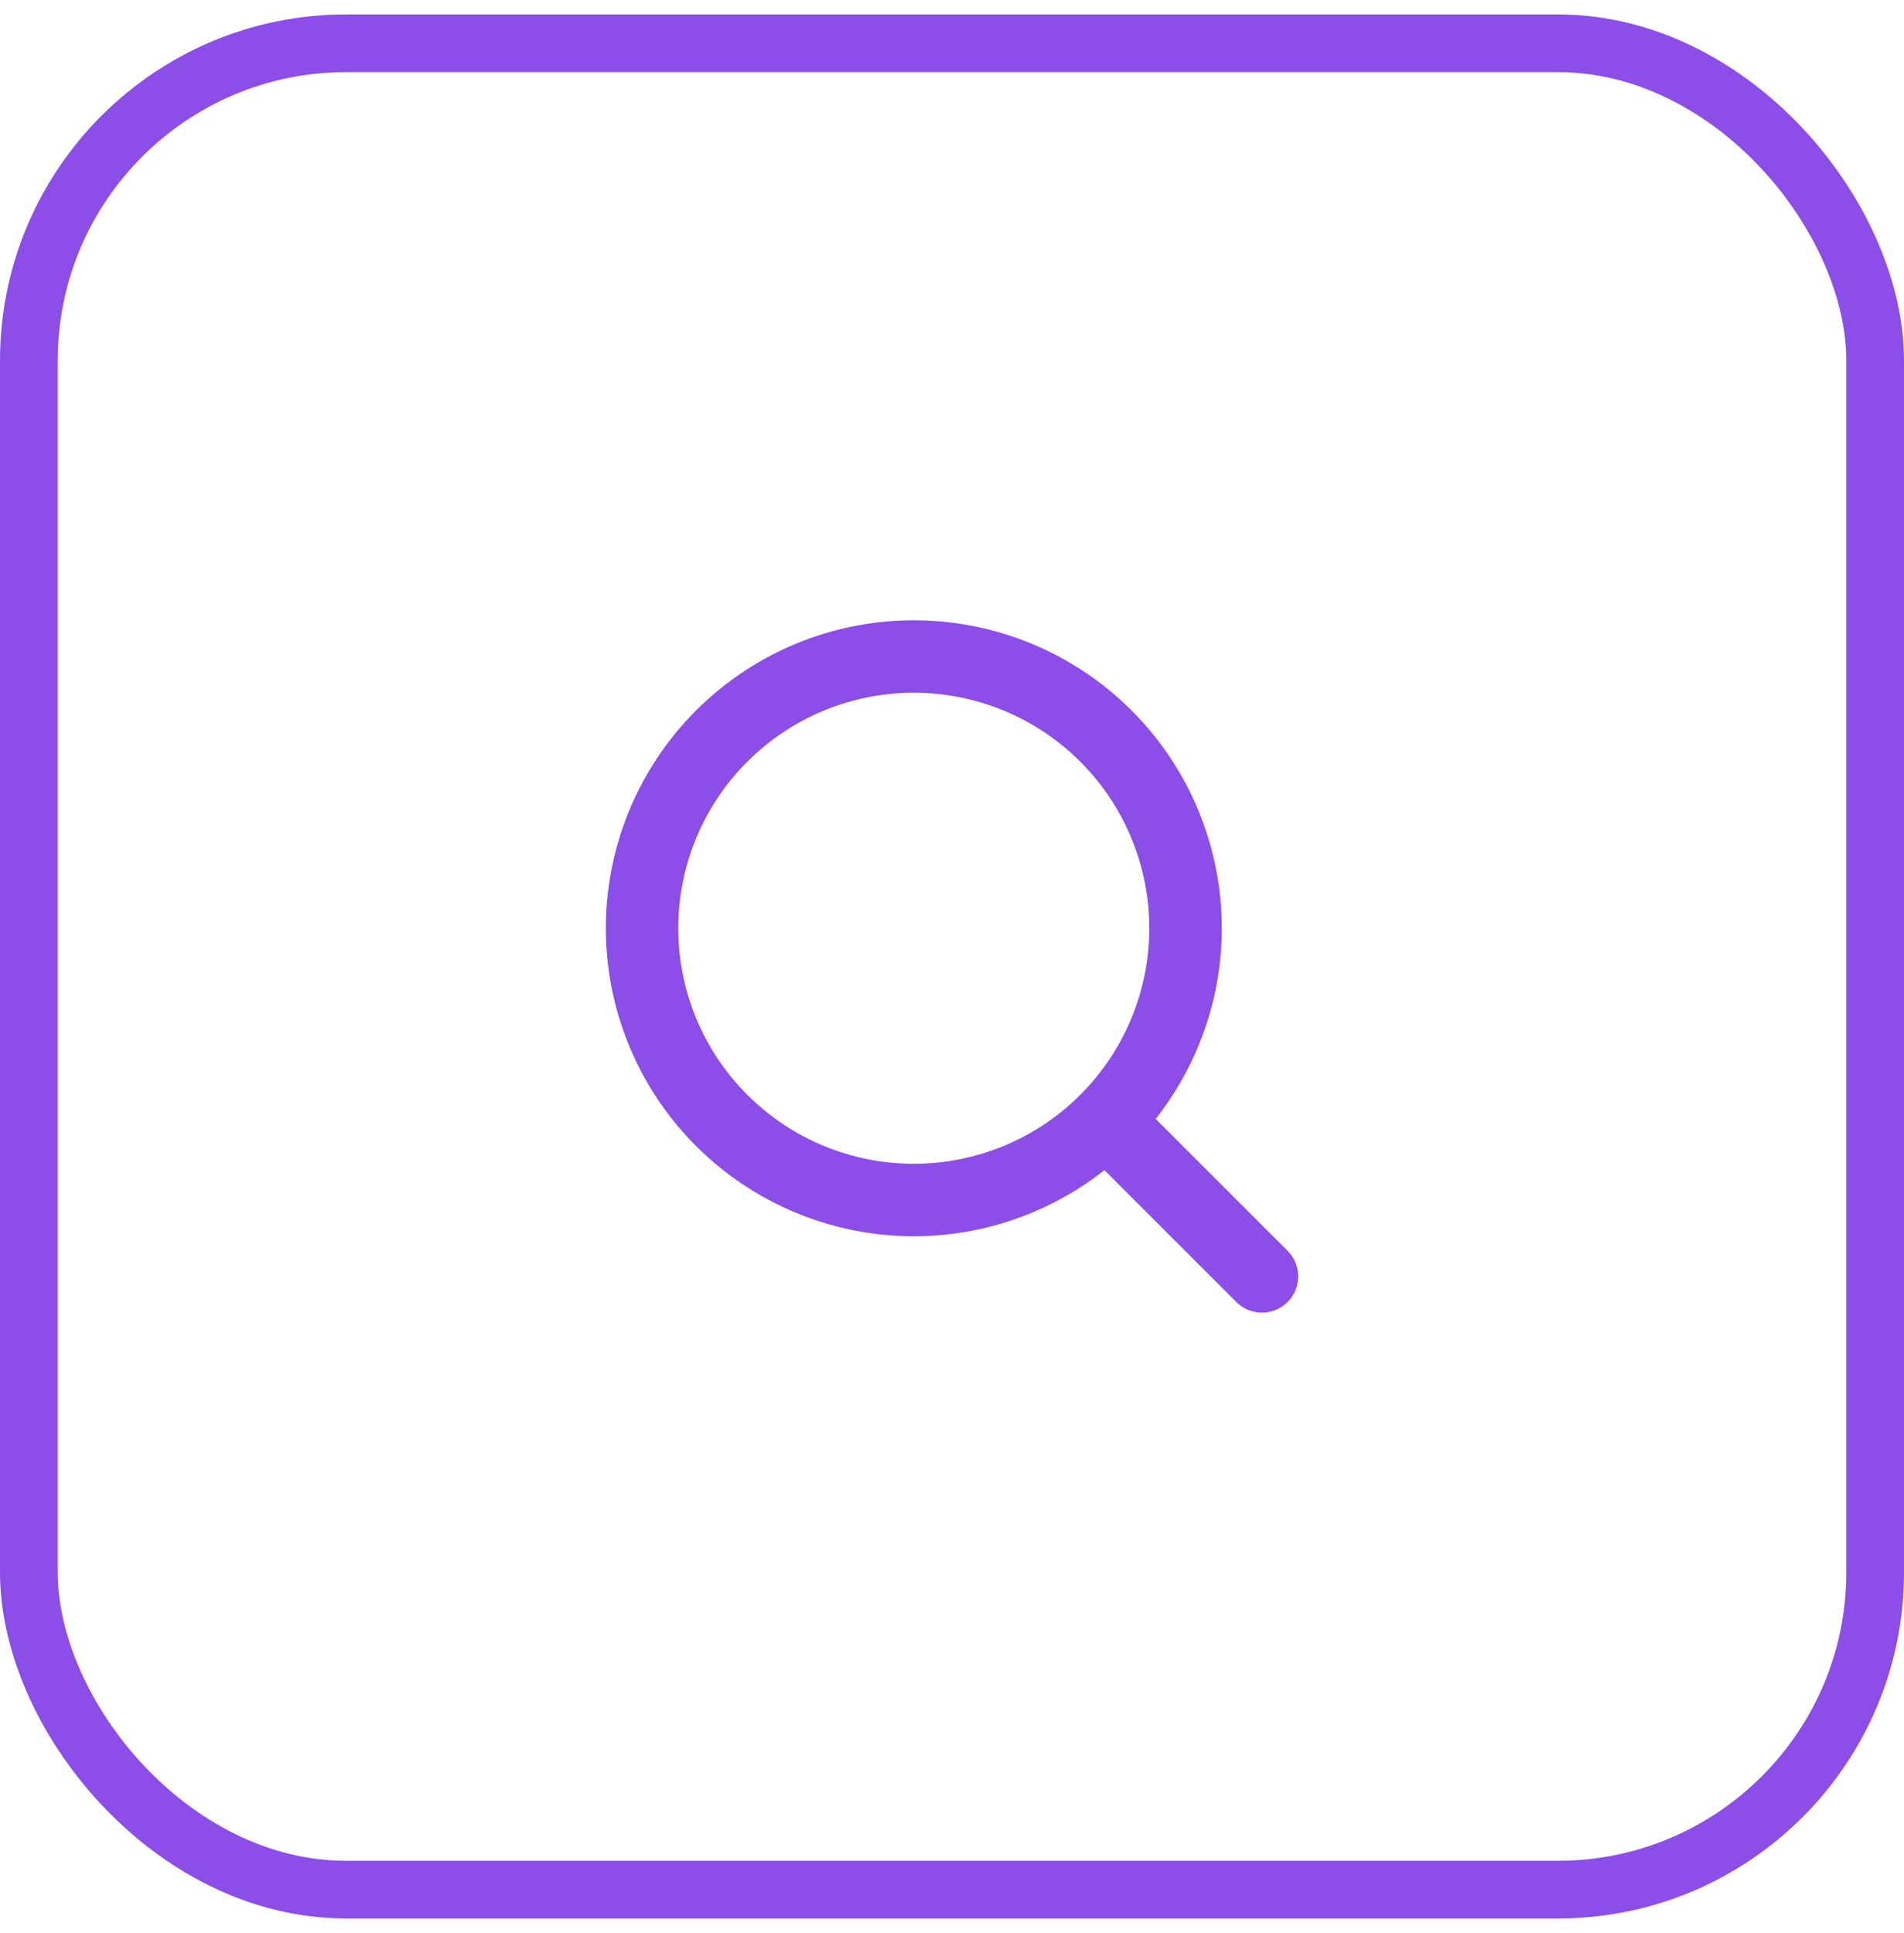
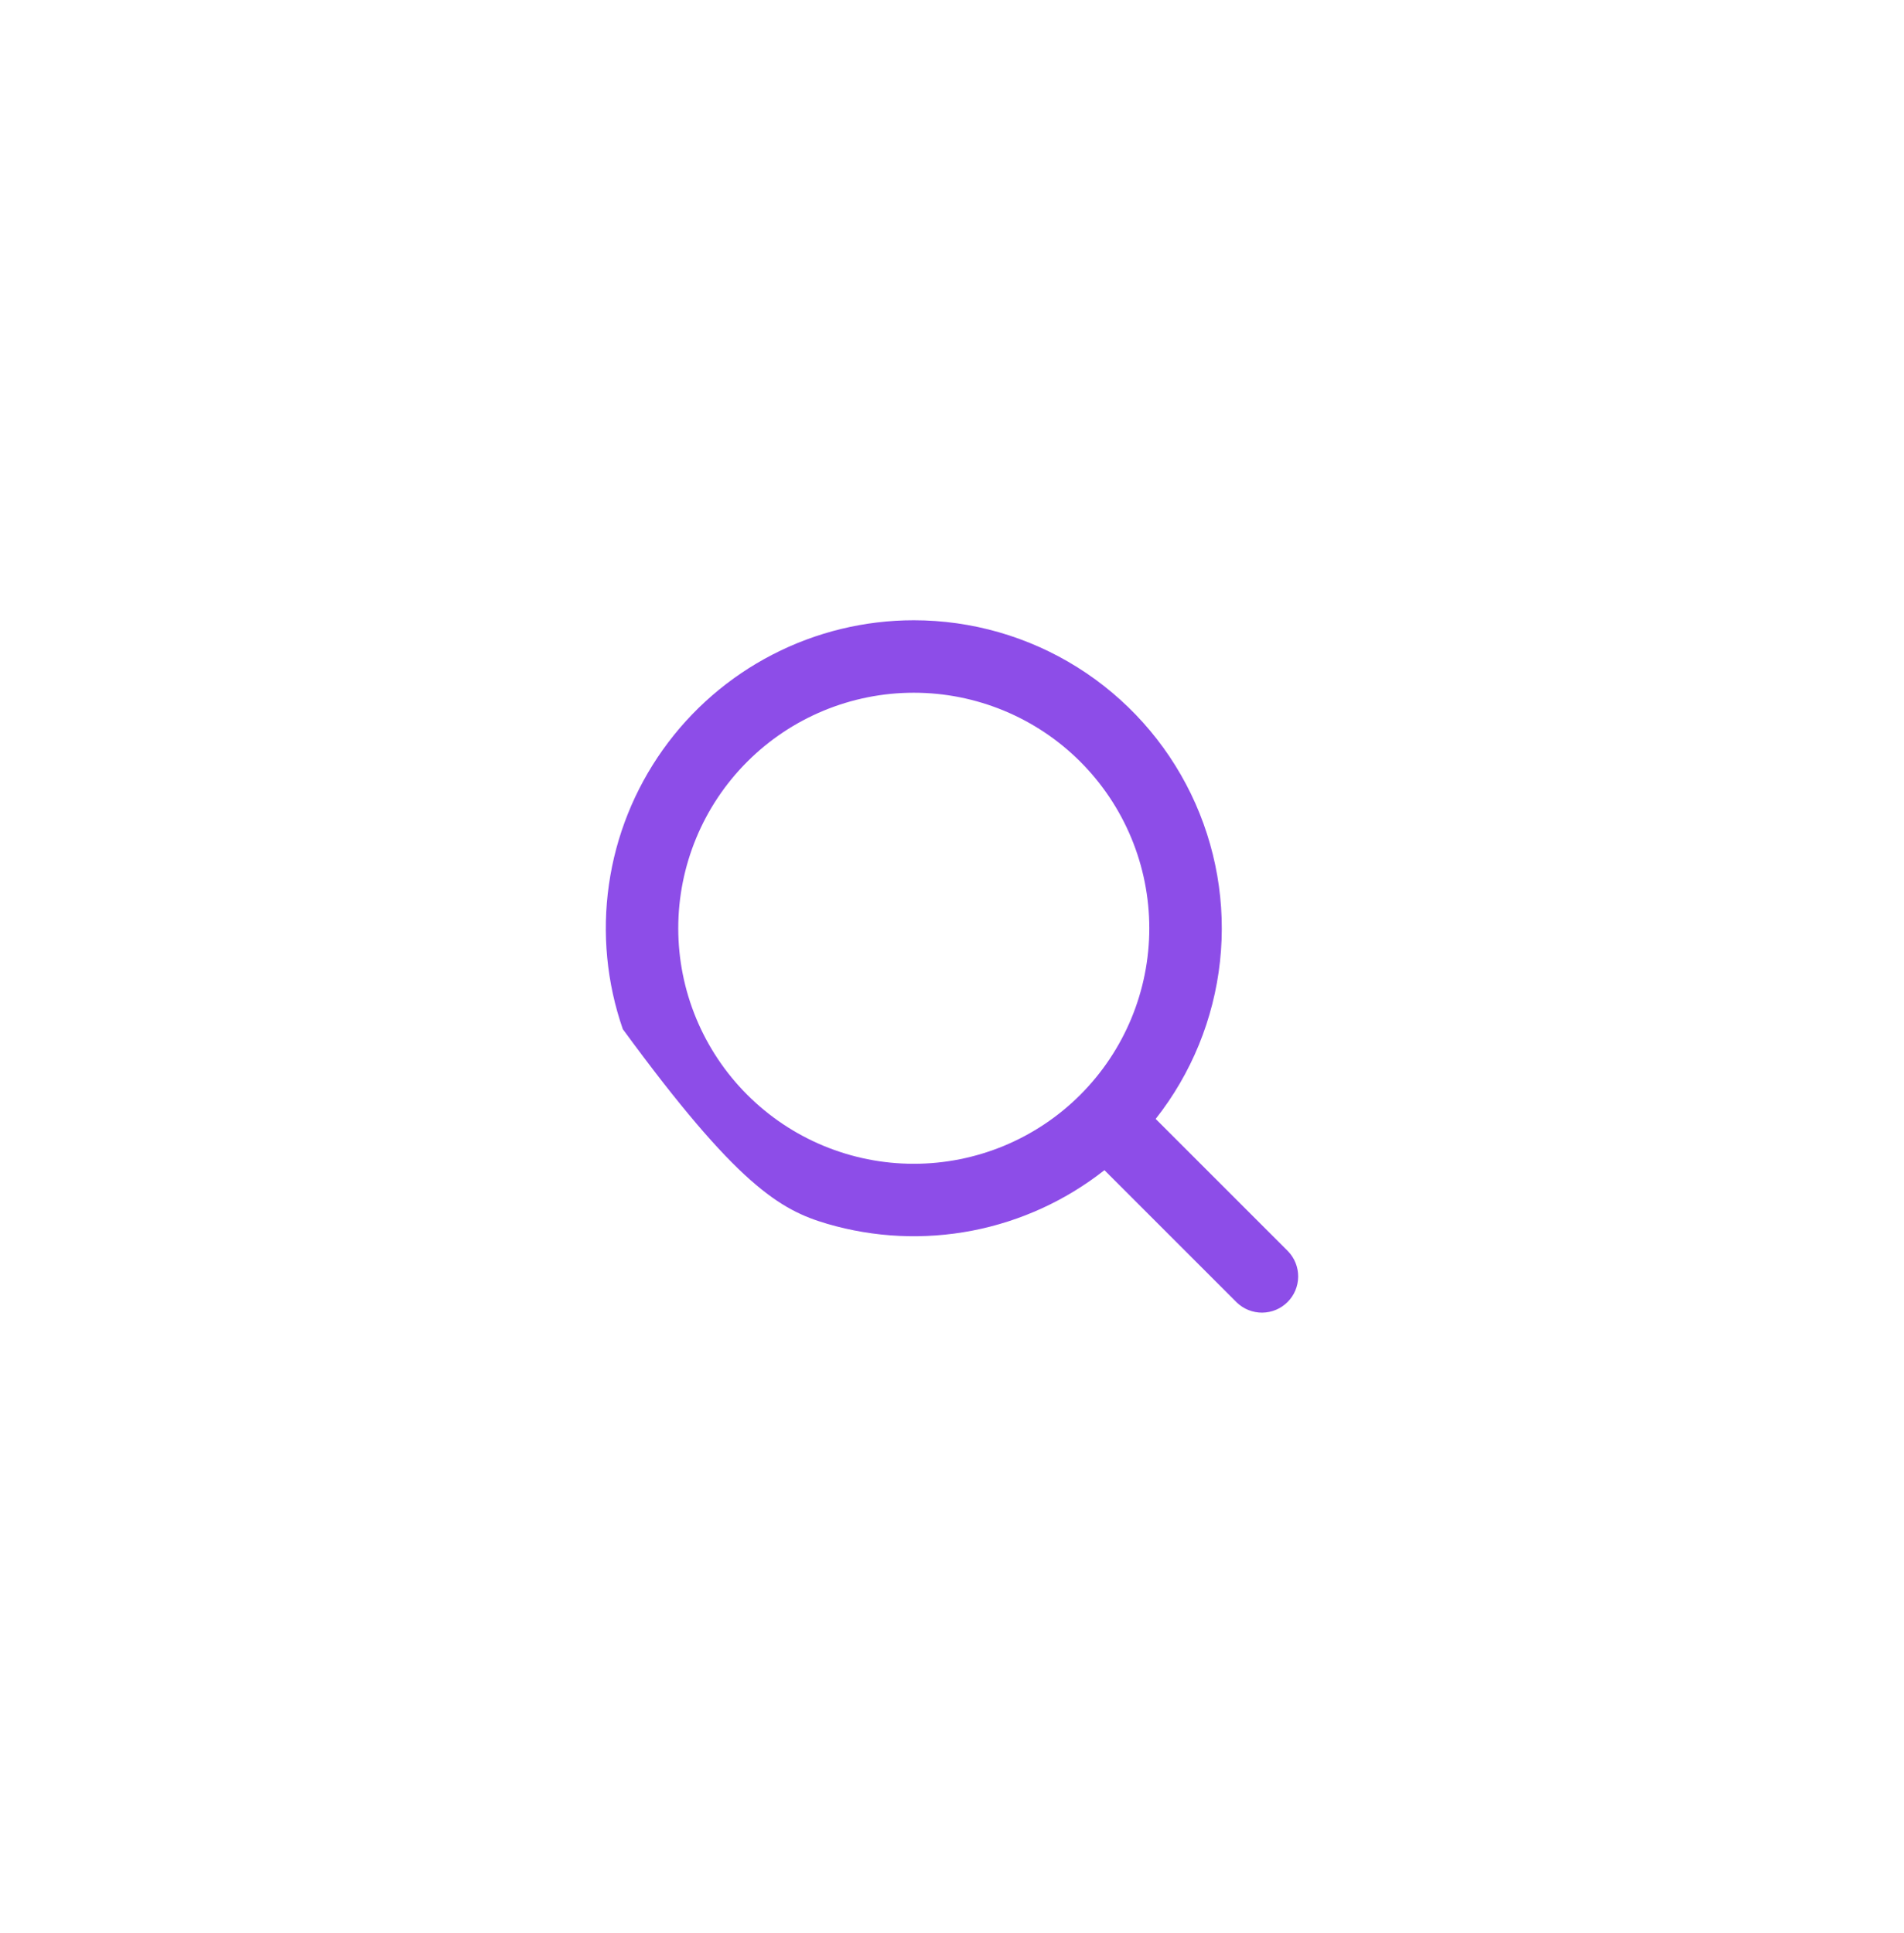
<svg xmlns="http://www.w3.org/2000/svg" width="66" height="67" viewBox="0 0 66 67" fill="none">
-   <rect x="1" y="1.5" width="64" height="64" rx="11" stroke="#8D4DE8" stroke-width="2" />
-   <path fill-rule="evenodd" clip-rule="evenodd" d="M31.675 21.5C29.973 21.5 28.295 21.907 26.782 22.688C25.269 23.468 23.965 24.599 22.978 25.986C21.991 27.373 21.349 28.976 21.108 30.661C20.866 32.346 21.031 34.065 21.589 35.673C22.147 37.282 23.081 38.733 24.314 39.907C25.547 41.081 27.043 41.943 28.677 42.422C30.31 42.9 32.035 42.98 33.706 42.657C35.378 42.333 36.947 41.614 38.284 40.561L42.871 45.147C43.108 45.376 43.426 45.503 43.755 45.5C44.084 45.497 44.399 45.365 44.632 45.132C44.865 44.899 44.997 44.584 45 44.255C45.003 43.926 44.876 43.608 44.647 43.371L40.06 38.785C41.301 37.211 42.074 35.319 42.29 33.326C42.506 31.333 42.157 29.32 41.282 27.516C40.407 25.713 39.042 24.192 37.343 23.128C35.644 22.064 33.68 21.5 31.675 21.5ZM23.511 32.176C23.511 30.011 24.371 27.934 25.902 26.403C27.433 24.872 29.51 24.012 31.675 24.012C33.84 24.012 35.917 24.872 37.448 26.403C38.979 27.934 39.839 30.011 39.839 32.176C39.839 34.341 38.979 36.417 37.448 37.948C35.917 39.48 33.84 40.34 31.675 40.34C29.51 40.34 27.433 39.48 25.902 37.948C24.371 36.417 23.511 34.341 23.511 32.176Z" fill="#8D4DE8" />
+   <path fill-rule="evenodd" clip-rule="evenodd" d="M31.675 21.5C29.973 21.5 28.295 21.907 26.782 22.688C25.269 23.468 23.965 24.599 22.978 25.986C21.991 27.373 21.349 28.976 21.108 30.661C20.866 32.346 21.031 34.065 21.589 35.673C25.547 41.081 27.043 41.943 28.677 42.422C30.31 42.9 32.035 42.98 33.706 42.657C35.378 42.333 36.947 41.614 38.284 40.561L42.871 45.147C43.108 45.376 43.426 45.503 43.755 45.5C44.084 45.497 44.399 45.365 44.632 45.132C44.865 44.899 44.997 44.584 45 44.255C45.003 43.926 44.876 43.608 44.647 43.371L40.06 38.785C41.301 37.211 42.074 35.319 42.29 33.326C42.506 31.333 42.157 29.32 41.282 27.516C40.407 25.713 39.042 24.192 37.343 23.128C35.644 22.064 33.68 21.5 31.675 21.5ZM23.511 32.176C23.511 30.011 24.371 27.934 25.902 26.403C27.433 24.872 29.51 24.012 31.675 24.012C33.84 24.012 35.917 24.872 37.448 26.403C38.979 27.934 39.839 30.011 39.839 32.176C39.839 34.341 38.979 36.417 37.448 37.948C35.917 39.48 33.84 40.34 31.675 40.34C29.51 40.34 27.433 39.48 25.902 37.948C24.371 36.417 23.511 34.341 23.511 32.176Z" fill="#8D4DE8" />
</svg>